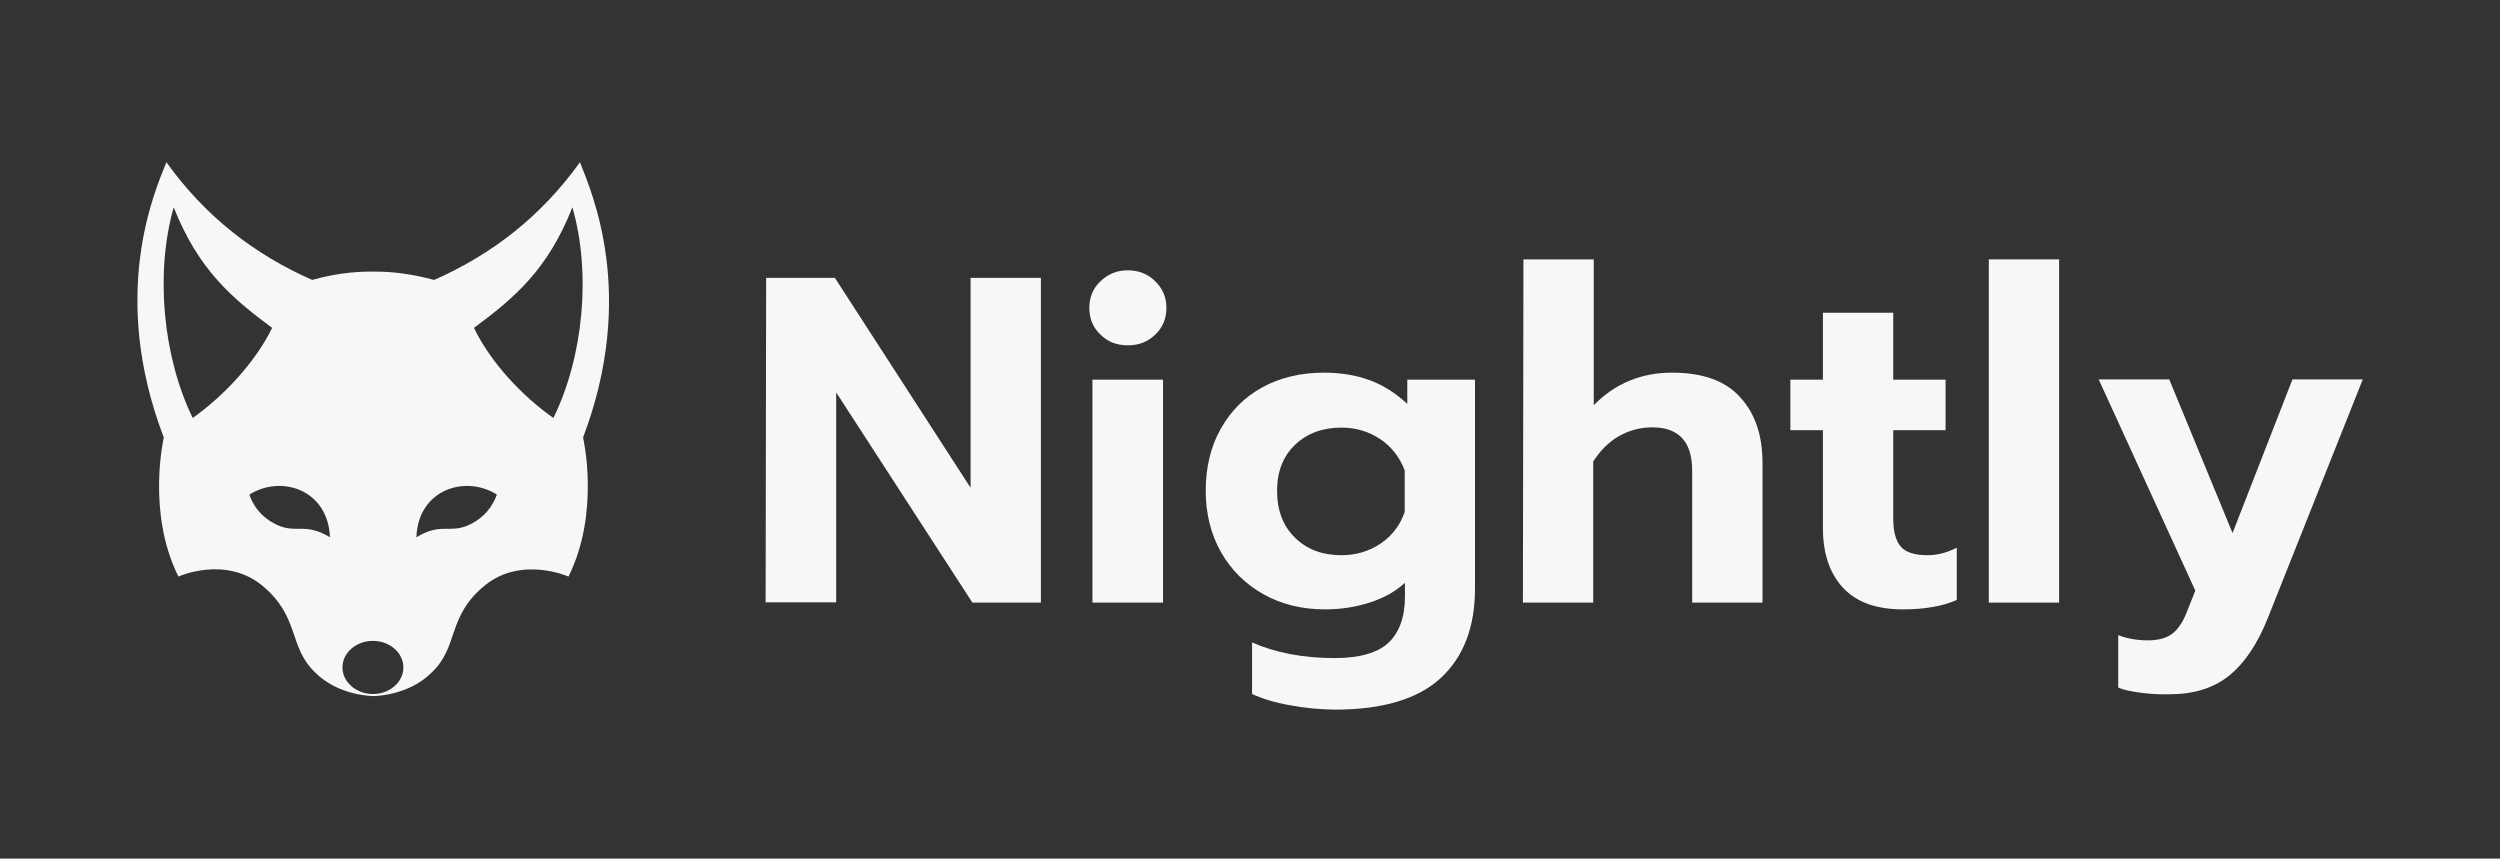
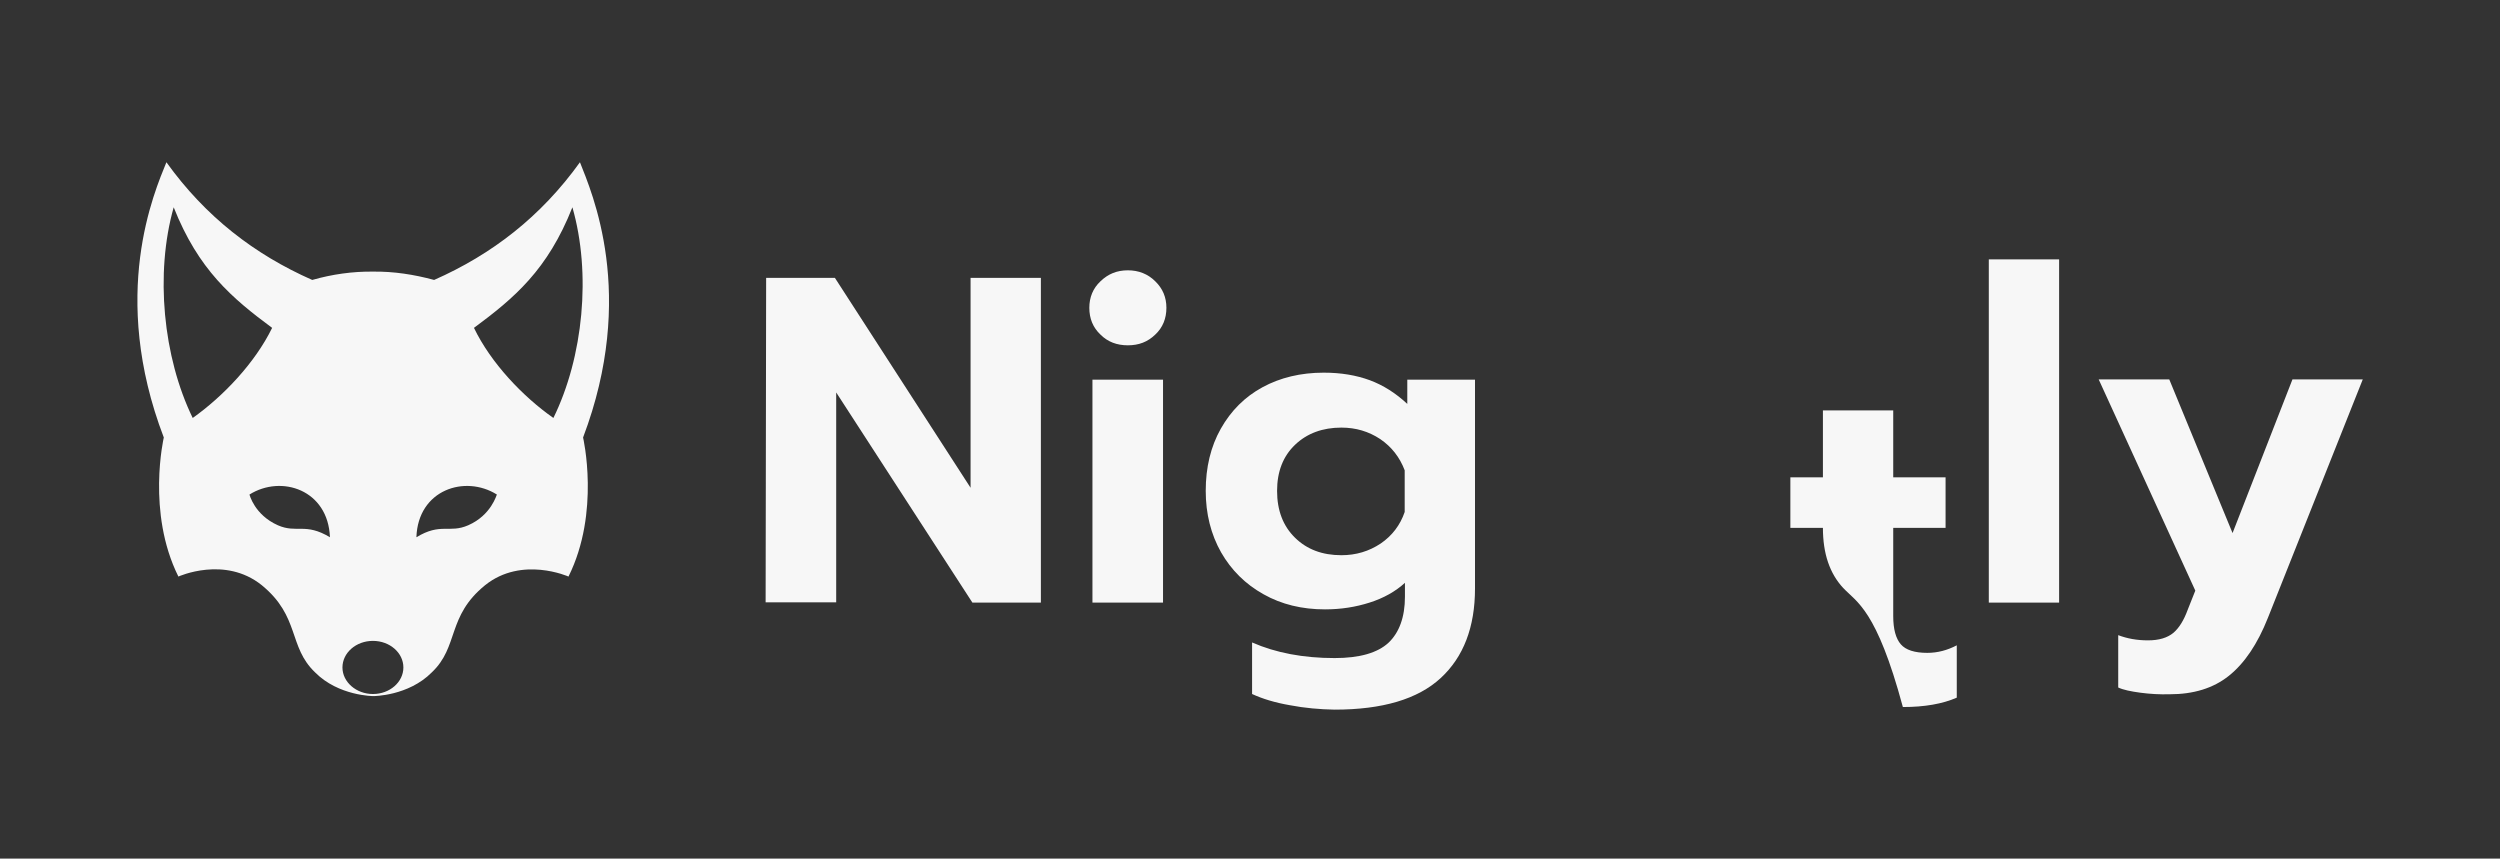
<svg xmlns="http://www.w3.org/2000/svg" version="1.1" id="Warstwa_1" x="0px" y="0px" viewBox="0 0 960 329.7" style="enable-background:new 0 0 960 329.7;" xml:space="preserve">
  <rect x="0" y="0" width="960" height="329.7" fill="#333333" stroke="none" />
  <style type="text/css">
	.st0{fill:#F7F7F7;}
</style>
  <g id="Warstwa_3">
    <path class="st0" d="M222.7,62.3c-15,20.9-33.8,35.4-56,45.2c-7.7-2.1-15.6-3.3-23.4-3.2c-7.8-0.1-15.7,1-23.4,3.2   c-22.2-9.8-41-24.3-56-45.2c-4.6,11.4-22,50.8-1,105.7c0,0-6.7,28.7,5.6,53.4c0,0,17.8-8.1,32,3.3c14.8,12.1,10.1,23.6,20.5,33.5   c9,9.1,22.4,9.1,22.4,9.1s13.4,0,22.4-9.1c10.5-9.9,5.7-21.5,20.5-33.5c14.1-11.3,32-3.3,32-3.3c12.3-24.7,5.6-53.4,5.6-53.4   C244.7,113.1,227.2,73.8,222.7,62.3z M74,160.5c-11.4-23.4-14.5-55.5-7.3-80.9c9.5,24,22.4,34.9,37.8,46.3   C97.9,139.4,85.7,152.2,74,160.5z M106.7,201.7c-9-4-10.9-11.8-10.9-11.8c12.3-7.7,30.2-1.8,30.9,16.4   C117.2,200.6,114,204.9,106.7,201.7z M143.2,266.5c-6.4,0-11.7-4.6-11.7-10.2c0-5.6,5.2-10.2,11.7-10.2s11.7,4.6,11.7,10.2   C154.9,261.9,149.7,266.5,143.2,266.5z M179.8,201.7c-7.3,3.2-10.5-1.1-19.9,4.6c0.6-18.2,18.6-24.1,30.9-16.4   C190.7,189.9,188.7,197.8,179.8,201.7z M212.5,160.5c-11.7-8.2-24-21.1-30.5-34.6c15.4-11.4,28.3-22.2,37.8-46.3   C227.1,105,224,137.1,212.5,160.5z" />
    <g>
      <path class="st0" d="M294.2,106.7h26.4l52.1,80.6v-80.6h27v124.7h-26.3l-52.3-80.7v80.6h-27.1L294.2,106.7L294.2,106.7z" />
      <path class="st0" d="M422.6,128.5c-2.9-2.7-4.3-6.2-4.3-10.3c0-4,1.4-7.5,4.3-10.2c2.9-2.8,6.3-4.2,10.5-4.2    c4.1,0,7.7,1.4,10.5,4.2c2.9,2.8,4.3,6.2,4.3,10.2c0,4.1-1.4,7.6-4.3,10.3c-2.9,2.8-6.3,4.1-10.5,4.1S425.4,131.3,422.6,128.5z     M419.5,145.8h27.1v85.6h-27.1V145.8z" />
      <path class="st0" d="M495.3,270.8c-5.8-1-10.6-2.5-14.5-4.3v-19.8c9.1,4,19.7,6,31.7,6c9.6,0,16.5-2,20.7-5.9    c4.1-3.9,6.3-9.8,6.3-17.7v-5.3c-3.6,3.3-8.2,5.9-13.6,7.6c-5.3,1.7-11,2.6-17.1,2.6c-8.8,0-16.7-1.9-23.6-5.8    c-7-3.9-12.4-9.3-16.3-16.1c-3.9-6.9-5.9-14.8-5.9-23.6c0-9,1.9-17,5.8-23.9c3.9-6.9,9.2-12.2,16-15.9c6.8-3.7,14.7-5.6,23.5-5.6    c6.7,0,12.5,1,17.7,2.9c5.1,1.9,9.9,4.9,14.4,9.1v-9.3h26V226c0,14.8-4.4,26.3-13.2,34.4c-8.8,8.1-22.4,12.1-40.7,12.1    C506.8,272.4,501,271.9,495.3,270.8z M530.2,208.7c4.4-3,7.5-7.1,9.2-12.1v-16c-1.9-5-5-9-9.4-12c-4.4-2.9-9.3-4.4-14.9-4.4    c-7.2,0-13.2,2.2-17.8,6.6c-4.6,4.4-6.9,10.3-6.9,17.7c0,7.5,2.3,13.5,6.9,18c4.6,4.5,10.5,6.7,17.8,6.7    C520.7,213.2,525.7,211.7,530.2,208.7z" />
-       <path class="st0" d="M585,99.6h27v56c4-4.1,8.6-7.3,13.7-9.4c5.1-2.1,10.5-3.1,16.4-3.1c11.7,0,20.4,3.1,26.1,9.4    c5.8,6.3,8.6,14.7,8.6,25.2v53.7h-27v-50.7c0-11-5.1-16.6-15.3-16.6c-4.5,0-8.7,1.1-12.7,3.3c-3.9,2.2-7.2,5.5-10,9.8v54.2h-27    L585,99.6L585,99.6z" />
-       <path class="st0" d="M707.8,225.8c-5.2-5.6-7.8-13.2-7.8-23.1v-37.5h-12.5v-19.4H700v-25.7h27v25.7h20.1v19.4H727v33.9    c0,5,1,8.6,2.9,10.8c1.9,2.2,5.3,3.3,10.2,3.3c3.9,0,7.7-1,11.3-2.9v20.1c-5.5,2.4-12.4,3.6-20.7,3.6    C720.6,234,713,231.3,707.8,225.8z" />
+       <path class="st0" d="M707.8,225.8c-5.2-5.6-7.8-13.2-7.8-23.1h-12.5v-19.4H700v-25.7h27v25.7h20.1v19.4H727v33.9    c0,5,1,8.6,2.9,10.8c1.9,2.2,5.3,3.3,10.2,3.3c3.9,0,7.7-1,11.3-2.9v20.1c-5.5,2.4-12.4,3.6-20.7,3.6    C720.6,234,713,231.3,707.8,225.8z" />
      <path class="st0" d="M763.7,99.6h27v131.8h-27V99.6z" />
      <path class="st0" d="M821.9,266c-3.7-0.5-6.6-1.1-8.5-2v-20.1c3.4,1.3,7.2,2,11.4,2c4.3,0,7.5-1,9.8-2.9c2.2-1.9,4-4.8,5.5-8.9    l2.9-7.3l-37.1-81.1H833l24.3,59l23-59h27l-36.4,91.5c-4,10.1-9,17.5-15,22.3s-13.6,7.1-22.8,7.1    C829.3,266.7,825.7,266.5,821.9,266z" />
    </g>
  </g>
  <g id="Warstwa_2_00000081634666925382872310000013315571201955730073_">
</g>
</svg>